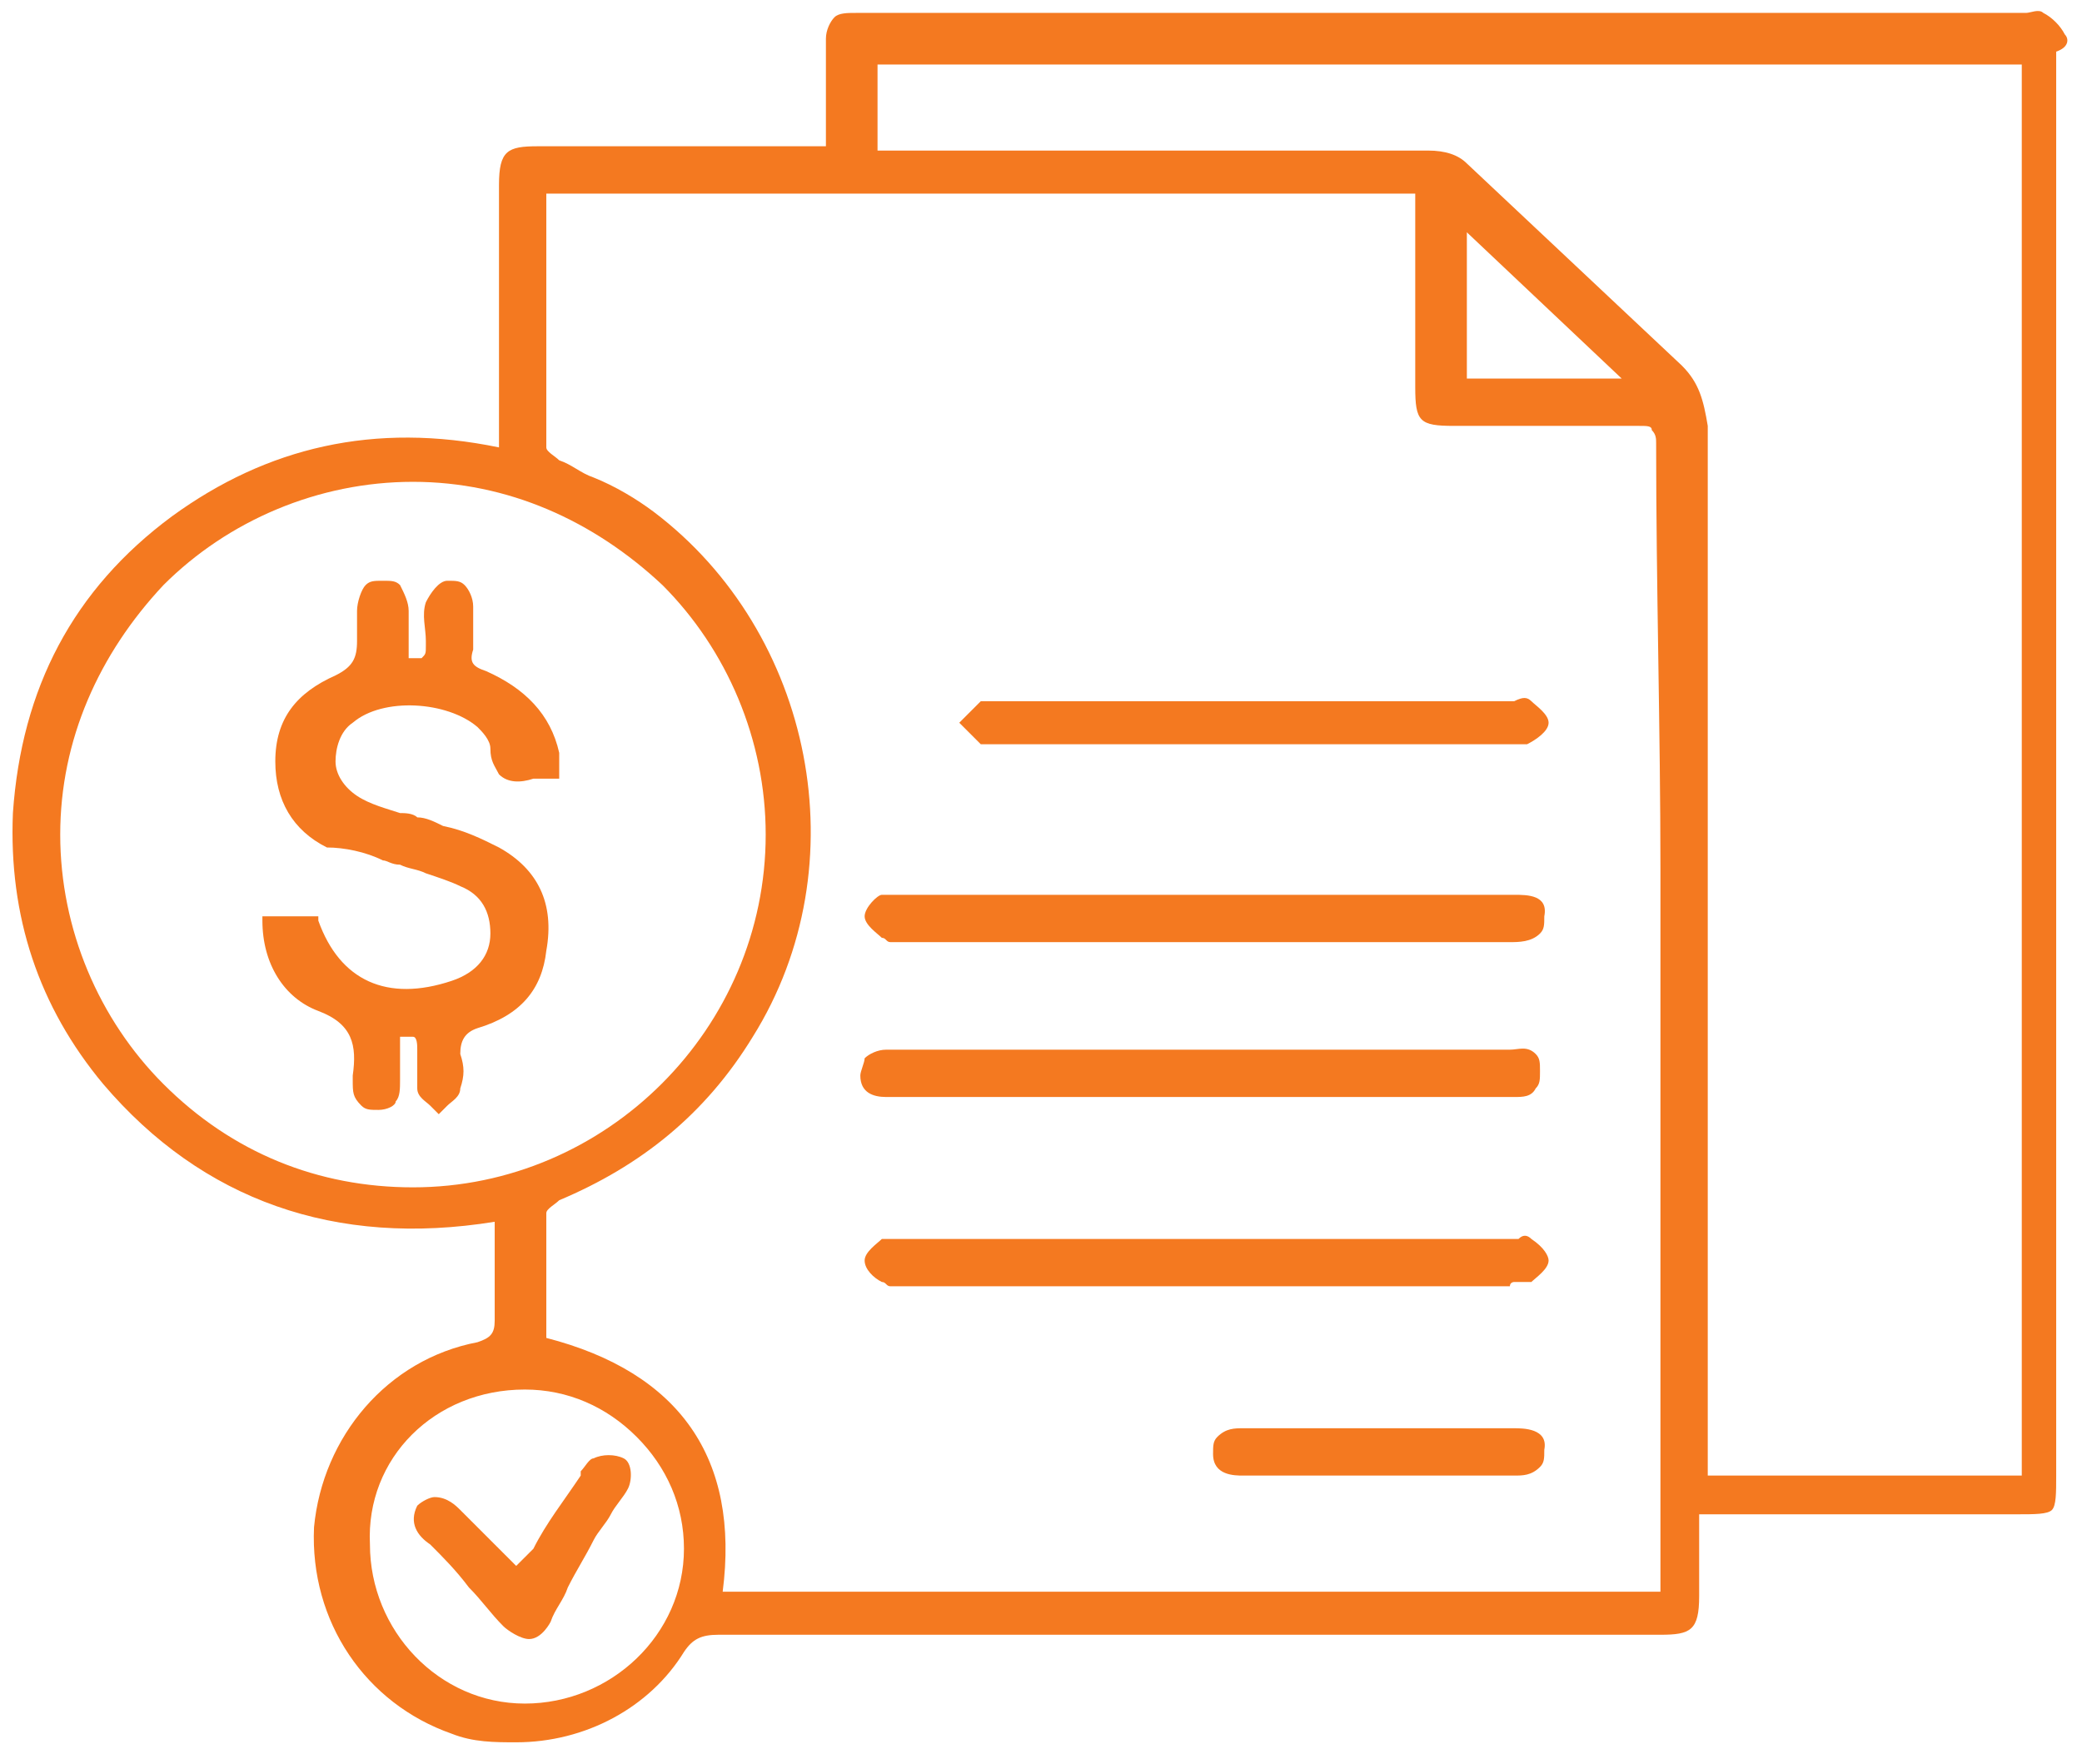
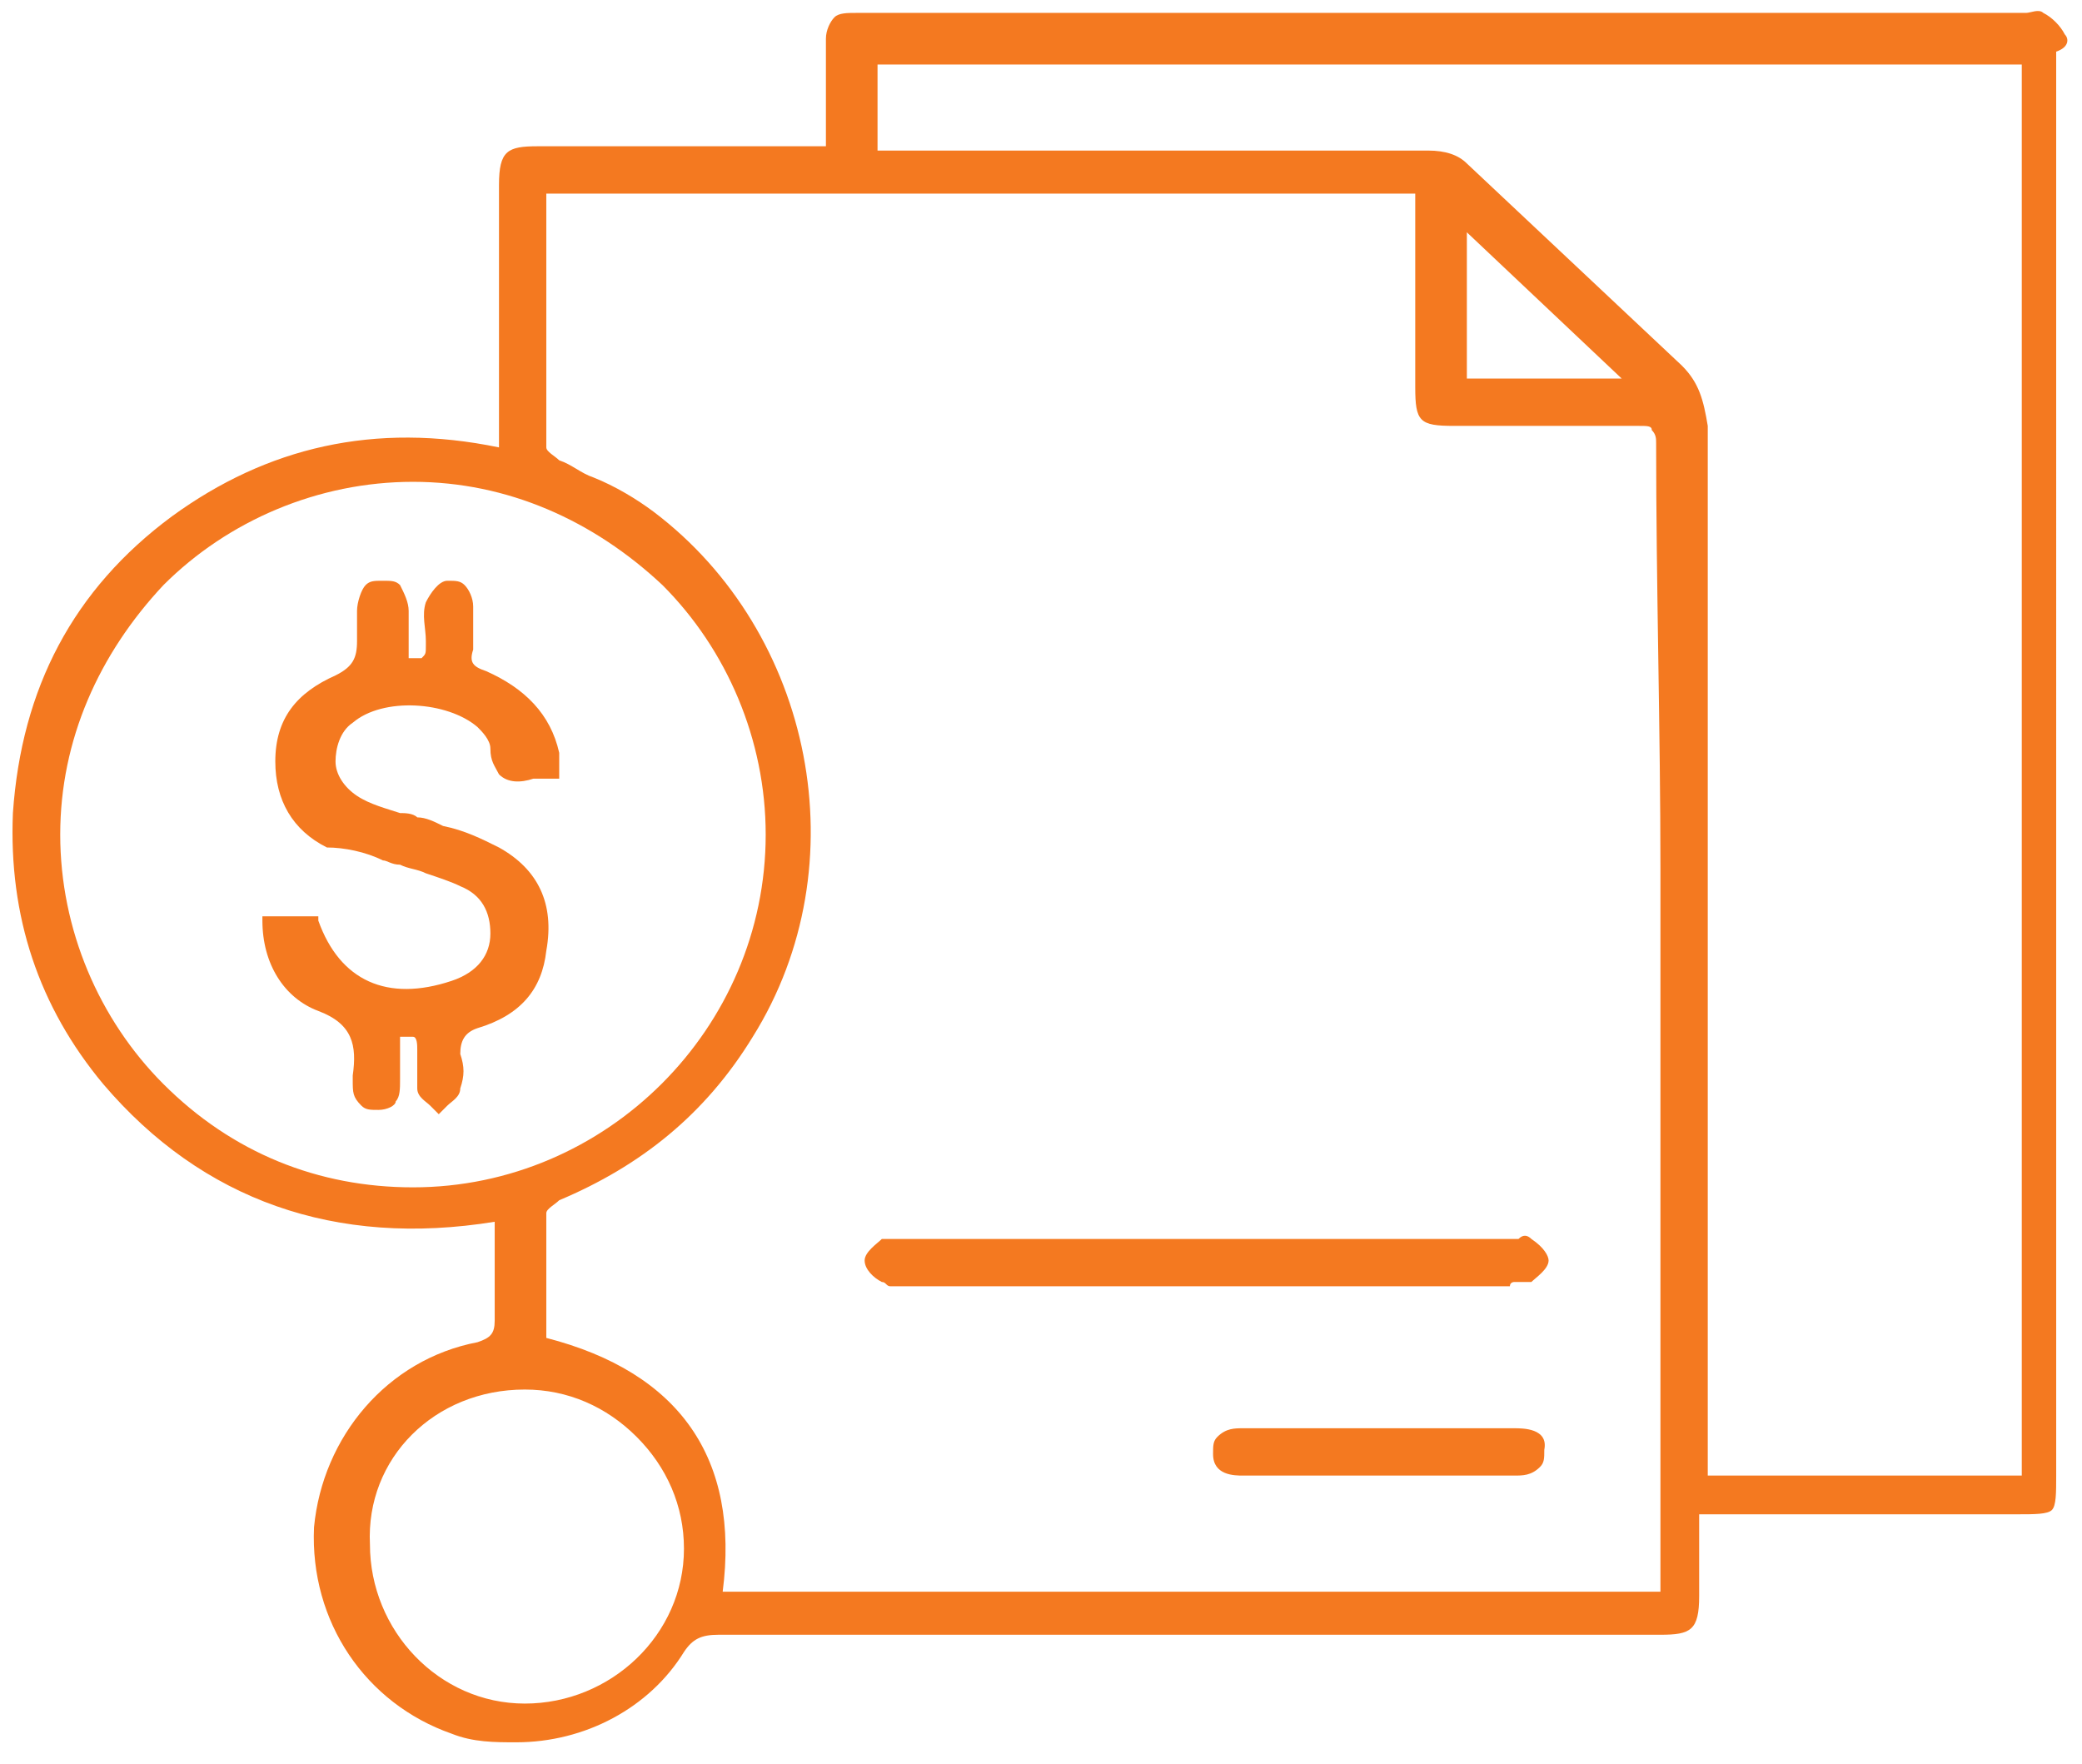
<svg xmlns="http://www.w3.org/2000/svg" version="1.1" id="Layer_1" x="0px" y="0px" viewBox="0 0 48.4 41" style="enable-background:new 0 0 48.4 41;" xml:space="preserve">
  <style type="text/css">
	.st0{fill:#F47920;}
</style>
  <path class="st0" d="M48,0.8c-0.1-0.2-0.3-0.4-0.5-0.5c-0.1-0.1-0.3,0-0.4,0c-0.1,0-0.1,0-0.1,0H20.2l-0.1,0c-0.1,0-0.1,0-0.2,0  c-0.2,0-0.4,0-0.5,0.1c-0.1,0.1-0.2,0.3-0.2,0.5c0,0.7,0,1.4,0,2.1c0,0.1,0,0.2,0,0.3c0,0,0,0,0,0.1H17c-1.5,0-3,0-4.5,0  c-0.7,0-0.9,0.1-0.9,0.9l0,6.1C8.7,9.8,6.2,10.4,4,12c-2.3,1.7-3.5,4-3.7,6.9c-0.1,2.4,0.6,4.5,2.1,6.3c2.3,2.7,5.4,3.8,9.1,3.2  c0,0.2,0,0.4,0,0.6c0,0.6,0,1.2,0,1.7c0,0.3-0.1,0.4-0.4,0.5c-2.1,0.4-3.6,2.2-3.8,4.3c-0.1,2.2,1.2,4.1,3.2,4.8  c0.5,0.2,1,0.2,1.5,0.2c1.6,0,3.1-0.8,3.9-2.1c0.2-0.3,0.4-0.4,0.8-0.4h0c6.4,0,12.8,0,19.1,0h2.8c0.7,0,0.9-0.1,0.9-0.9v-1.9h7.4  c0.4,0,0.7,0,0.8-0.1c0.1-0.1,0.1-0.4,0.1-0.8V1.3c0,0,0-0.1,0-0.1C48.1,1.1,48.1,0.9,48,0.8 M9.6,27.6c-2.2,0-4.2-0.8-5.8-2.4  c-1.5-1.5-2.4-3.6-2.4-5.8c0-2.2,0.9-4.2,2.4-5.8c1.5-1.5,3.6-2.4,5.8-2.4h0c2.2,0,4.2,0.9,5.8,2.4c1.5,1.5,2.4,3.6,2.4,5.8  C17.8,23.9,14.1,27.6,9.6,27.6L9.6,27.6z M39.1,8.5c-1.7-1.6-3.3-3.1-5-4.7c-0.2-0.2-0.5-0.3-0.9-0.3h0c-3.3,0-6.5,0-9.8,0h-3v-2  h26.6v32.8h-7.3l0-5.1c0-6.3,0-12.9,0-19.3C39.6,9.3,39.5,8.9,39.1,8.5 M34.1,8.7V5.4l3.6,3.4H34.1z M38.6,20.2l0,16.8H16.8  c0.4-3.1-1-5.1-4.1-5.9c0-0.2,0-0.4,0-0.6c0-0.7,0-1.5,0-2.3c0-0.1,0.2-0.2,0.3-0.3c1.9-0.8,3.4-2,4.5-3.8c2.5-4,1.4-9.4-2.3-12.2  c-0.4-0.3-0.9-0.6-1.4-0.8c-0.3-0.1-0.5-0.3-0.8-0.4c-0.1-0.1-0.3-0.2-0.3-0.3c0-1.7,0-3.4,0-5.1l0-0.8c0,0,0,0,0,0h20.2  c0,0,0,0,0,0.1c0,0.1,0,0.2,0,0.3c0,0.8,0,1.5,0,2.3v1.8c0,0.8,0.1,0.9,0.9,0.9l1,0c1.1,0,2.2,0,3.3,0c0.2,0,0.3,0,0.3,0.1  c0.1,0.1,0.1,0.2,0.1,0.3C38.5,13.6,38.6,17,38.6,20.2 M12.2,32.3c1,0,1.9,0.4,2.6,1.1c0.7,0.7,1.1,1.6,1.1,2.6c0,2-1.7,3.6-3.7,3.6  h0c-2,0-3.6-1.7-3.6-3.7C8.5,33.9,10.1,32.3,12.2,32.3L12.2,32.3z" />
-   <path class="st0" d="M35.2,20.8c-0.9,0-1.9,0-2.8,0l-1.3,0c-3.4,0-6.7,0-10.1,0c0,0-0.1,0-0.1,0c-0.1,0-0.3,0-0.4,0  c-0.1,0-0.4,0.3-0.4,0.5c0,0.2,0.3,0.4,0.4,0.5c0.1,0,0.1,0.1,0.2,0.1c0,0,0.1,0,0.1,0c0,0,0.1,0,0.1,0l9.1,0c1.7,0,3.4,0,5.1,0  c0.2,0,0.5,0,0.7-0.2c0.1-0.1,0.1-0.2,0.1-0.4C36,20.8,35.5,20.8,35.2,20.8" />
-   <path class="st0" d="M20.6,25.5L20.6,25.5h0.2l0.2,0h7h7h0c0,0,0.1,0,0.1,0c0,0,0.1,0,0.1,0c0.2,0,0.4,0,0.5-0.2  c0.1-0.1,0.1-0.2,0.1-0.4c0-0.2,0-0.3-0.1-0.4c-0.2-0.2-0.4-0.1-0.6-0.1c-0.1,0-0.1,0-0.1,0c-3.3,0-6.5,0-9.8,0h-2.7  c-0.2,0-0.4,0-0.6,0c-0.4,0-0.9,0-1.3,0c-0.2,0-0.4,0.1-0.5,0.2C20.1,24.7,20,24.9,20,25C20,25.4,20.3,25.5,20.6,25.5" />
  <path class="st0" d="M35.2,29.8c0.1,0,0.3,0,0.4,0c0.1-0.1,0.4-0.3,0.4-0.5c0-0.1-0.1-0.3-0.4-0.5c-0.1-0.1-0.2-0.1-0.3,0  c0,0-0.1,0-0.1,0l-7.1,0H21c0,0-0.1,0-0.1,0c-0.1,0-0.3,0-0.4,0c-0.1,0.1-0.4,0.3-0.4,0.5c0,0.2,0.2,0.4,0.4,0.5  c0.1,0,0.1,0.1,0.2,0.1c0,0,0.1,0,0.1,0c0,0,0.1,0,0.1,0c4.7,0,9.5,0,14.2,0C35.1,29.8,35.2,29.8,35.2,29.8" />
-   <path class="st0" d="M23.1,16.3c-0.1,0-0.2,0-0.3,0c-0.1,0.1-0.2,0.2-0.3,0.3c0,0-0.1,0.1-0.1,0.1l-0.1,0.1l0.1,0.1  c0,0,0.1,0.1,0.1,0.1c0.1,0.1,0.2,0.2,0.3,0.3c0.1,0,0.1,0,0.2,0c0,0,0.1,0,0.1,0c0,0,0.1,0,0.1,0H30c1.7,0,3.3,0,5,0h0  c0,0,0.1,0,0.1,0c0.1,0,0.3,0,0.4,0c0.2-0.1,0.5-0.3,0.5-0.5c0-0.2-0.3-0.4-0.4-0.5c-0.1-0.1-0.2-0.1-0.4,0c0,0-0.1,0-0.1,0  c-3.9,0-7.9,0-11.8,0C23.2,16.3,23.1,16.3,23.1,16.3" />
  <path class="st0" d="M35.2,33.2c-0.8,0-1.5,0-2.3,0l-0.9,0l-0.9,0c-0.7,0-1.5,0-2.2,0c-0.2,0-0.4,0-0.6,0.2  c-0.1,0.1-0.1,0.2-0.1,0.4c0,0.5,0.5,0.5,0.7,0.5c2.1,0,4.2,0,6.3,0h0c0.2,0,0.4,0,0.6-0.2c0.1-0.1,0.1-0.2,0.1-0.4  C36,33.2,35.4,33.2,35.2,33.2" />
  <path class="st0" d="M11.6,19.7c-0.4-0.2-0.8-0.4-1.3-0.5c-0.2-0.1-0.4-0.2-0.6-0.2c-0.1-0.1-0.3-0.1-0.4-0.1  c-0.3-0.1-0.7-0.2-1-0.4c-0.3-0.2-0.5-0.5-0.5-0.8c0-0.3,0.1-0.7,0.4-0.9c0.7-0.6,2.2-0.5,2.9,0.1c0.1,0.1,0.3,0.3,0.3,0.5  c0,0.3,0.1,0.4,0.2,0.6c0.2,0.2,0.5,0.2,0.8,0.1c0.1,0,0.2,0,0.3,0l0.3,0l0-0.1c0-0.1,0-0.1,0-0.2c0-0.1,0-0.2,0-0.3  c-0.2-0.9-0.8-1.5-1.7-1.9c-0.3-0.1-0.4-0.2-0.3-0.5c0-0.3,0-0.5,0-0.8c0-0.1,0-0.2,0-0.2c0-0.2-0.1-0.4-0.2-0.5  c-0.1-0.1-0.2-0.1-0.4-0.1c-0.2,0-0.4,0.3-0.5,0.5c-0.1,0.3,0,0.6,0,0.9l0,0.1c0,0.2,0,0.2-0.1,0.3c0,0-0.1,0-0.3,0v-0.3  c0-0.3,0-0.5,0-0.8c0-0.2-0.1-0.4-0.2-0.6c-0.1-0.1-0.2-0.1-0.4-0.1c-0.2,0-0.3,0-0.4,0.1c-0.1,0.1-0.2,0.4-0.2,0.6  c0,0.1,0,0.1,0,0.2c0,0.2,0,0.4,0,0.5c0,0.4-0.1,0.6-0.5,0.8c-0.9,0.4-1.4,1-1.4,2c0,0.9,0.4,1.6,1.2,2C8,19.7,8.5,19.8,8.9,20  c0.1,0,0.2,0.1,0.4,0.1c0.2,0.1,0.4,0.1,0.6,0.2c0.3,0.1,0.6,0.2,0.8,0.3c0.5,0.2,0.7,0.6,0.7,1.1c0,0.5-0.3,0.9-0.9,1.1  c-1.5,0.5-2.6,0-3.1-1.4l0-0.1H6.1l0,0.1c0,1,0.5,1.8,1.3,2.1c0.8,0.3,0.9,0.8,0.8,1.5c0,0,0,0.1,0,0.1v0c0,0.3,0,0.4,0.2,0.6  c0.1,0.1,0.2,0.1,0.4,0.1h0c0.2,0,0.4-0.1,0.4-0.2c0.1-0.1,0.1-0.3,0.1-0.5c0-0.3,0-0.5,0-0.8v-0.2c0.2,0,0.2,0,0.3,0  c0.1,0,0.1,0.2,0.1,0.3l0,0.1c0,0.3,0,0.5,0,0.8c0,0.2,0.2,0.3,0.3,0.4c0,0,0.1,0.1,0.1,0.1l0.1,0.1l0.1-0.1c0,0,0.1-0.1,0.1-0.1  c0.1-0.1,0.3-0.2,0.3-0.4c0.1-0.3,0.1-0.5,0-0.8c0-0.3,0.1-0.5,0.4-0.6c1-0.3,1.5-0.9,1.6-1.8C12.9,21,12.5,20.2,11.6,19.7" />
-   <path class="st0" d="M10,35.9c0.3,0.3,0.6,0.6,0.9,1c0.3,0.3,0.5,0.6,0.8,0.9c0.1,0.1,0.4,0.3,0.6,0.3h0c0.3,0,0.5-0.4,0.5-0.4  c0.1-0.3,0.3-0.5,0.4-0.8c0.2-0.4,0.4-0.7,0.6-1.1c0.1-0.2,0.3-0.4,0.4-0.6c0.1-0.2,0.3-0.4,0.4-0.6c0.1-0.2,0.1-0.6-0.1-0.7  c-0.2-0.1-0.5-0.1-0.7,0c-0.1,0-0.2,0.2-0.3,0.3l0,0.1c-0.4,0.6-0.8,1.1-1.1,1.7L12,36.4l-0.3-0.3c-0.3-0.3-0.7-0.7-1-1  c-0.1-0.1-0.3-0.3-0.6-0.3c-0.1,0-0.3,0.1-0.4,0.2C9.5,35.4,9.7,35.7,10,35.9L10,35.9z" />
</svg>